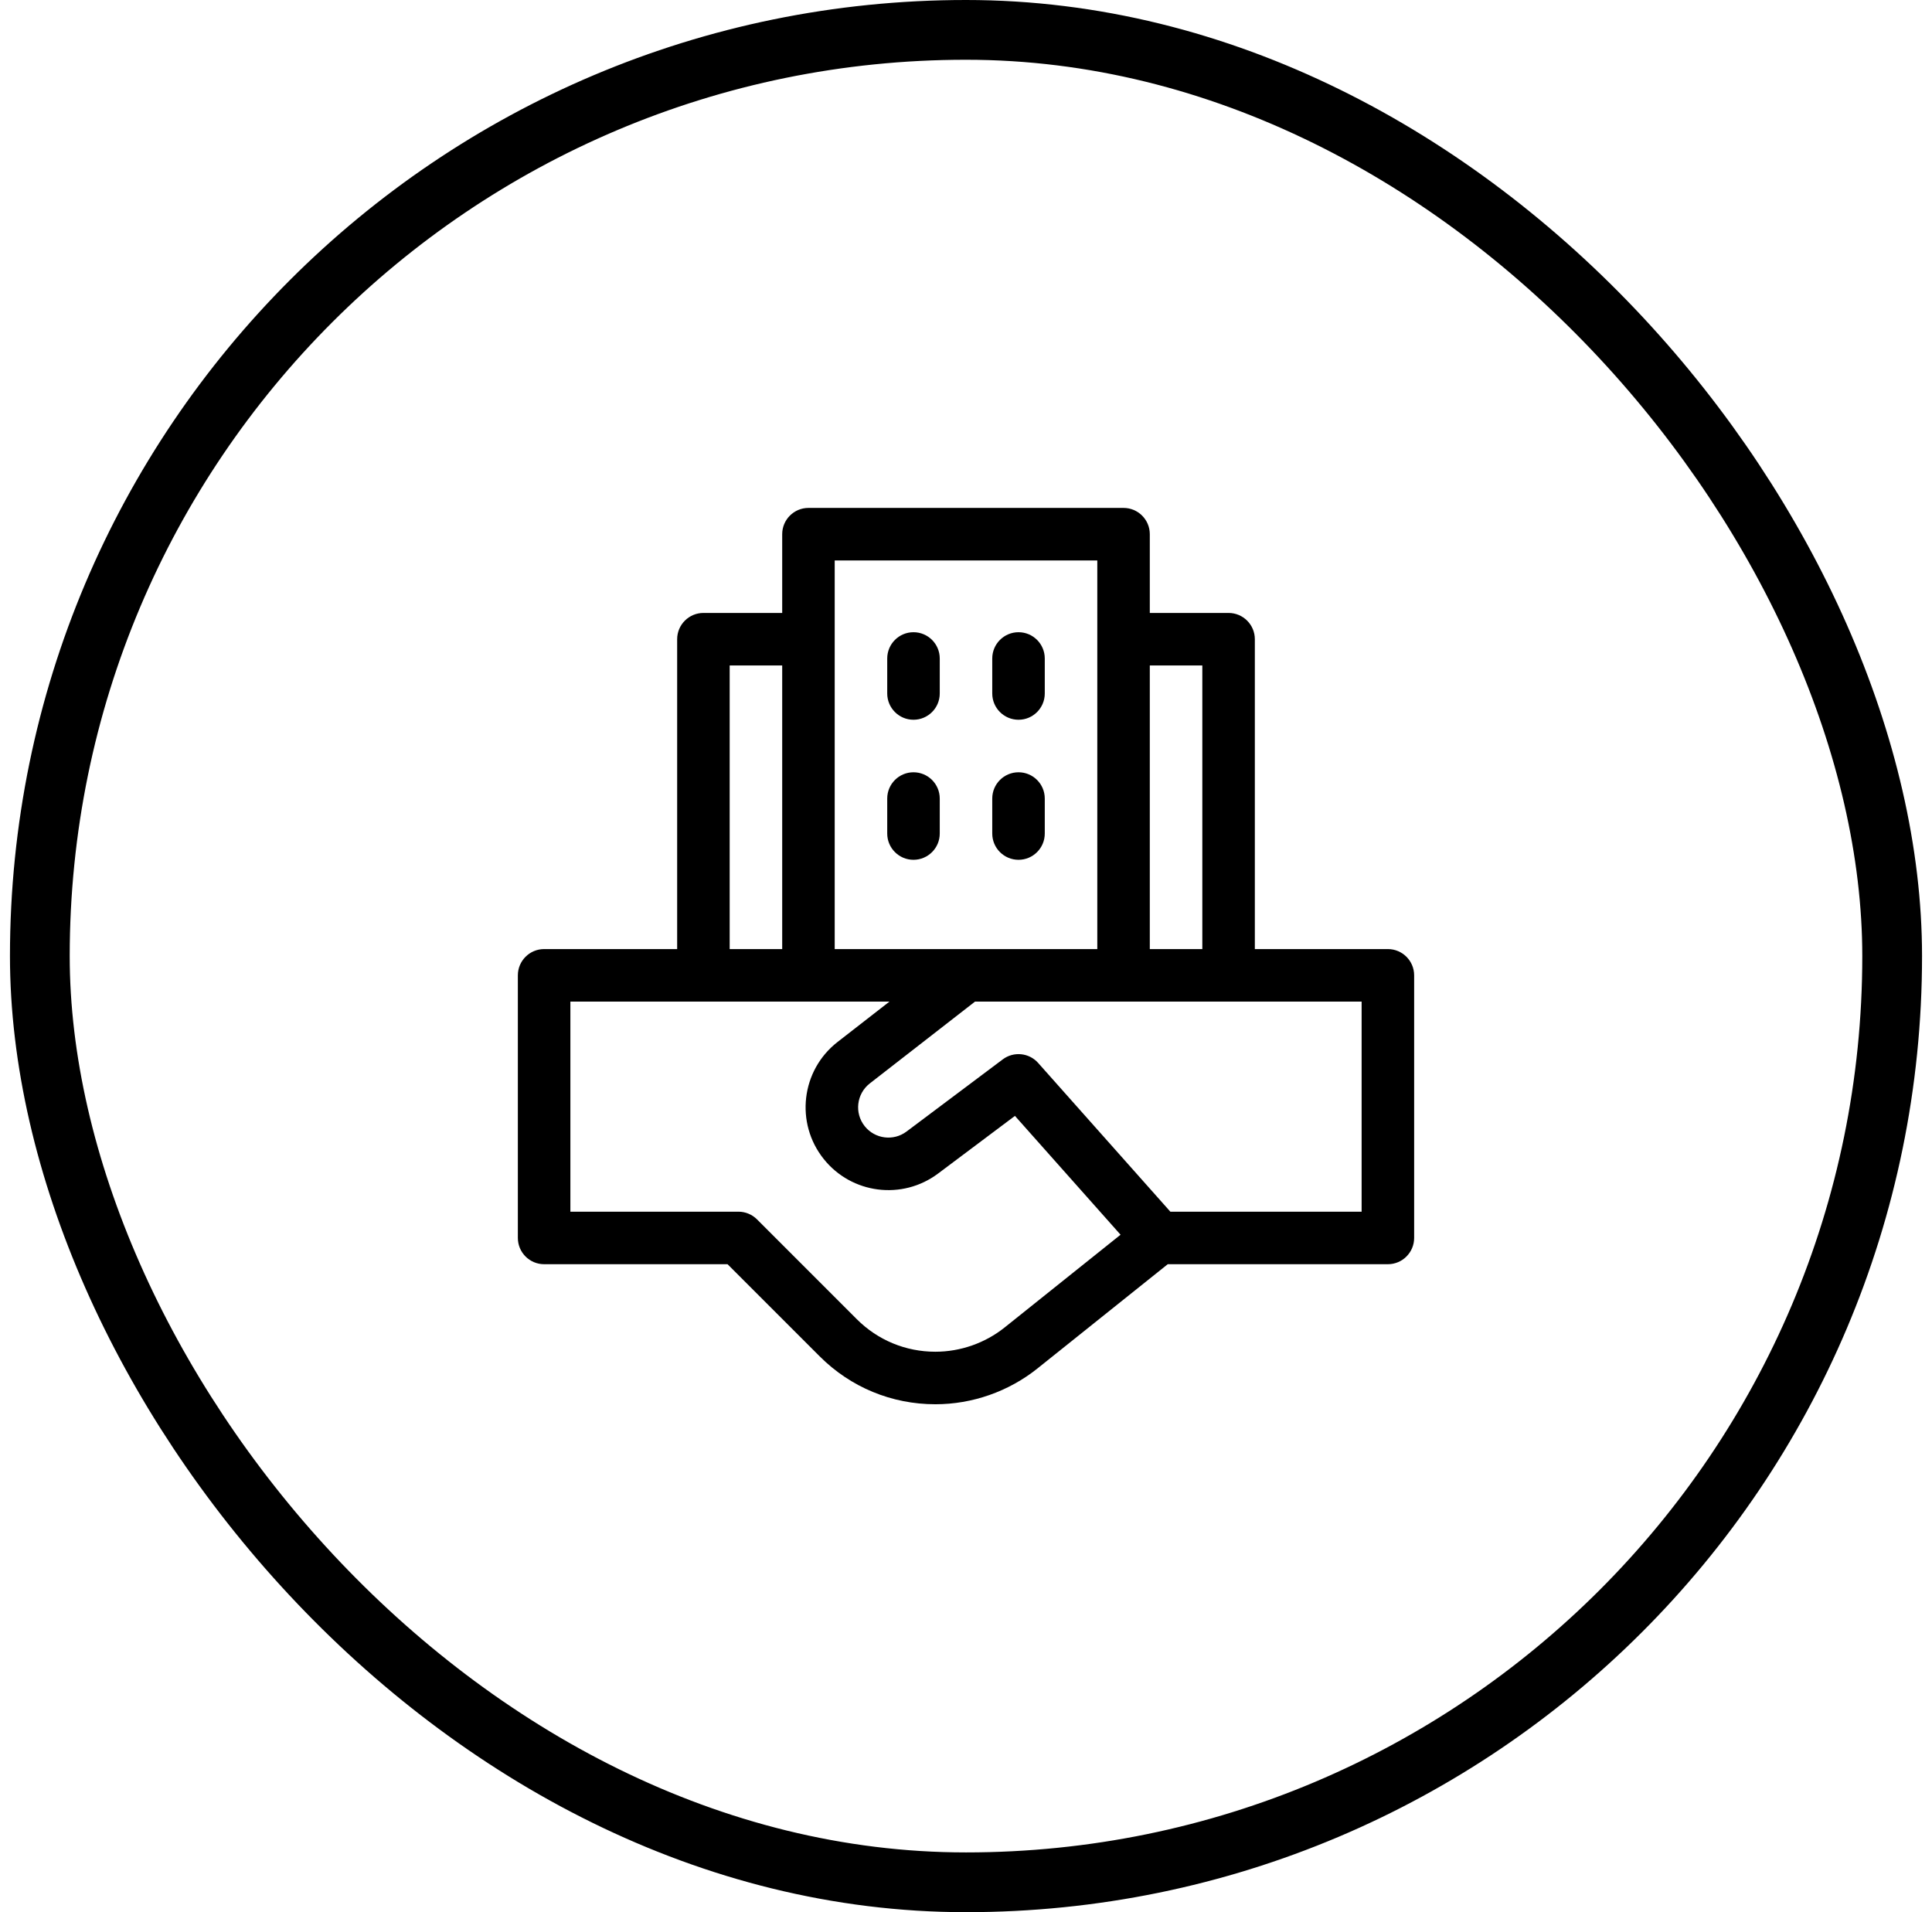
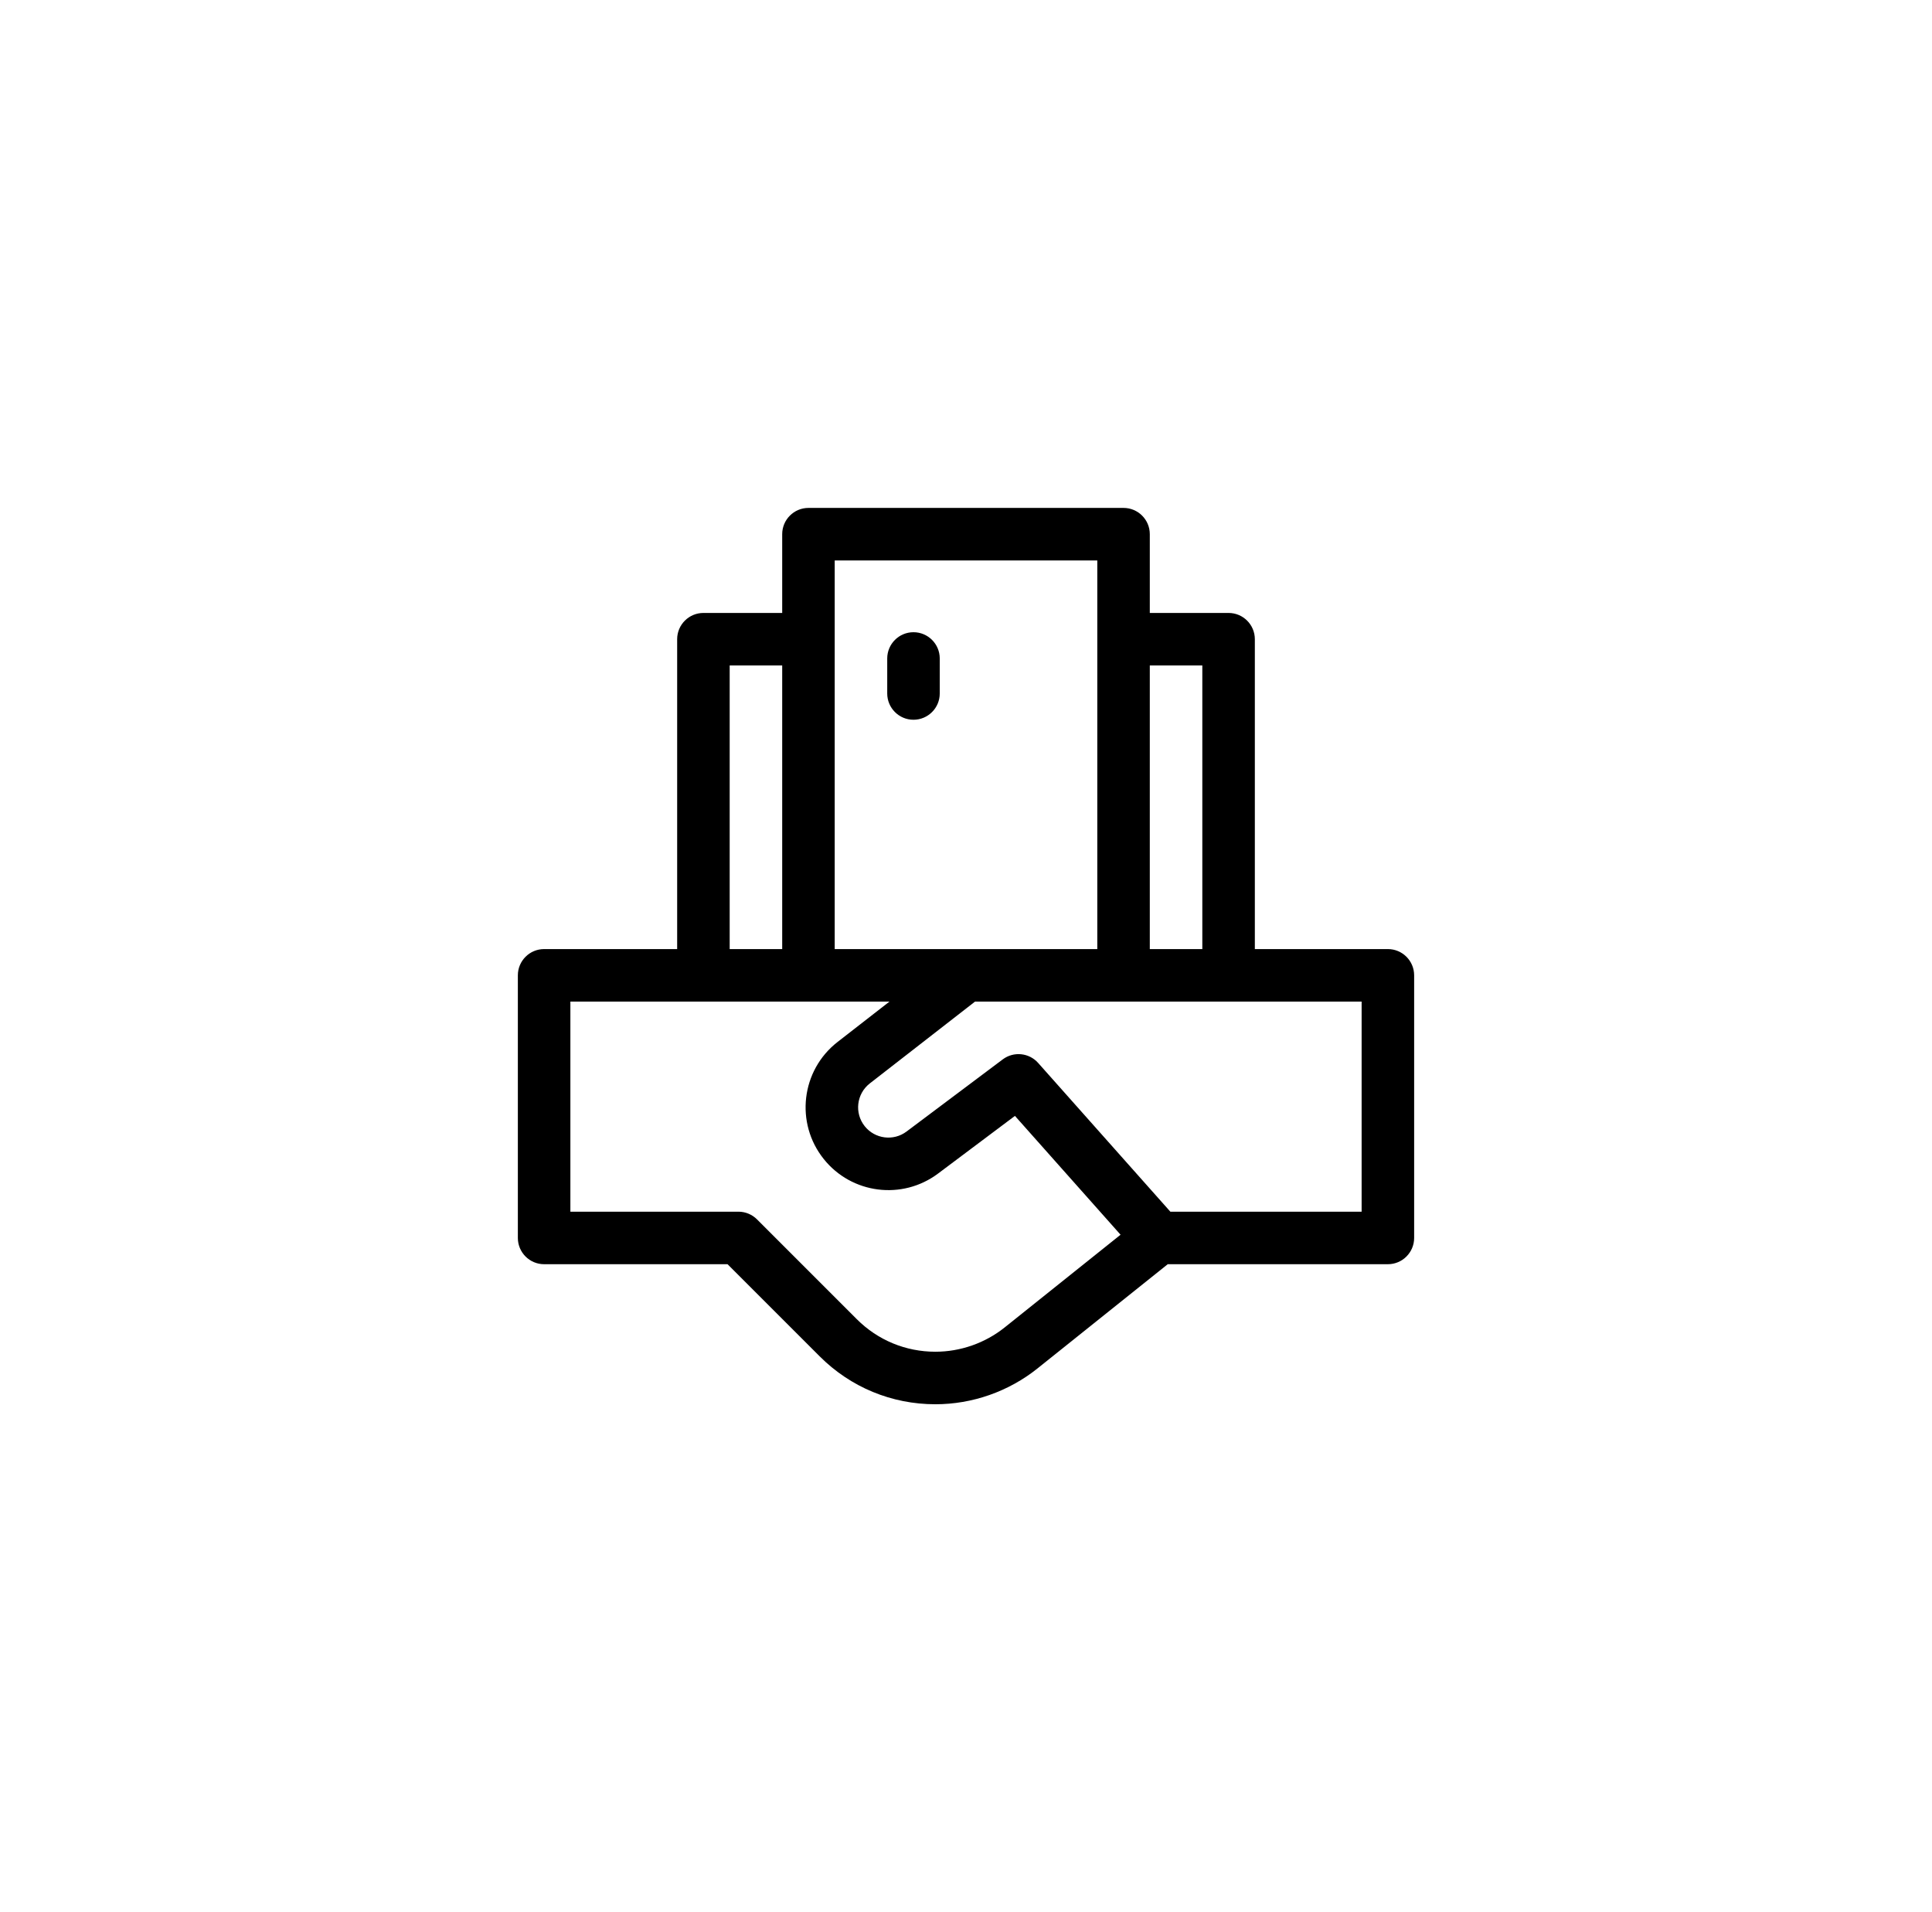
<svg xmlns="http://www.w3.org/2000/svg" width="97" height="96" viewBox="0 0 97 96" fill="none">
-   <rect x="2" y="1.5" width="93" height="93" rx="46.5" stroke="black" stroke-width="3" />
  <path d="M45.863 31.74C45.136 31.74 44.545 32.331 44.545 33.059V34.816C44.545 35.544 45.136 36.135 45.863 36.135C46.591 36.135 47.182 35.544 47.182 34.816V33.059C47.182 32.331 46.591 31.74 45.863 31.74Z" fill="black" />
-   <path d="M51.137 31.74C50.409 31.74 49.818 32.331 49.818 33.059V34.816C49.818 35.544 50.409 36.135 51.137 36.135C51.864 36.135 52.455 35.544 52.455 34.816V33.059C52.455 32.331 51.864 31.74 51.137 31.74Z" fill="black" />
-   <path d="M45.863 38.772C45.136 38.772 44.545 39.362 44.545 40.09V41.848C44.545 42.575 45.136 43.166 45.863 43.166C46.591 43.166 47.182 42.575 47.182 41.848V40.09C47.182 39.362 46.591 38.772 45.863 38.772Z" fill="black" />
-   <path d="M51.137 38.772C50.409 38.772 49.818 39.362 49.818 40.09V41.848C49.818 42.575 50.409 43.166 51.137 43.166C51.864 43.166 52.455 42.575 52.455 41.848V40.09C52.455 39.362 51.864 38.772 51.137 38.772Z" fill="black" />
  <path d="M69.682 47.648H63.002V32.092C63.002 31.364 62.411 30.773 61.684 30.773H57.728V26.818C57.728 26.091 57.138 25.5 56.41 25.5H40.59C39.862 25.5 39.272 26.091 39.272 26.818V30.773H35.316C34.589 30.773 33.998 31.364 33.998 32.092V47.648H27.318C26.591 47.648 26 48.239 26 48.967V62.15C26 62.878 26.591 63.469 27.318 63.469H36.528L41.154 68.095C42.705 69.646 44.767 70.5 46.961 70.5C48.818 70.5 50.64 69.861 52.09 68.701L58.63 63.469H69.682C70.409 63.469 71 62.878 71 62.15V48.967C71 48.239 70.409 47.648 69.682 47.648ZM57.728 33.41H60.365V47.648H57.728V33.41ZM41.908 28.137H55.092V47.648H41.908V28.137ZM36.635 33.41H39.272V47.648H36.635V33.41ZM50.443 66.642C49.459 67.429 48.222 67.863 46.961 67.863C45.471 67.863 44.071 67.283 43.018 66.23L38.007 61.218C37.759 60.971 37.424 60.832 37.074 60.832H28.637V50.285H44.657L42.051 52.312C40.222 53.735 39.91 56.38 41.358 58.189C42.76 59.943 45.301 60.265 47.097 58.918L50.957 56.023L56.26 61.989L50.443 66.642ZM68.363 60.832H58.76L52.122 53.364C51.667 52.852 50.894 52.774 50.346 53.185L45.515 56.808C44.859 57.301 43.93 57.183 43.416 56.542C42.887 55.88 43.002 54.913 43.67 54.393L48.953 50.285H68.363V60.832Z" fill="black" />
</svg>